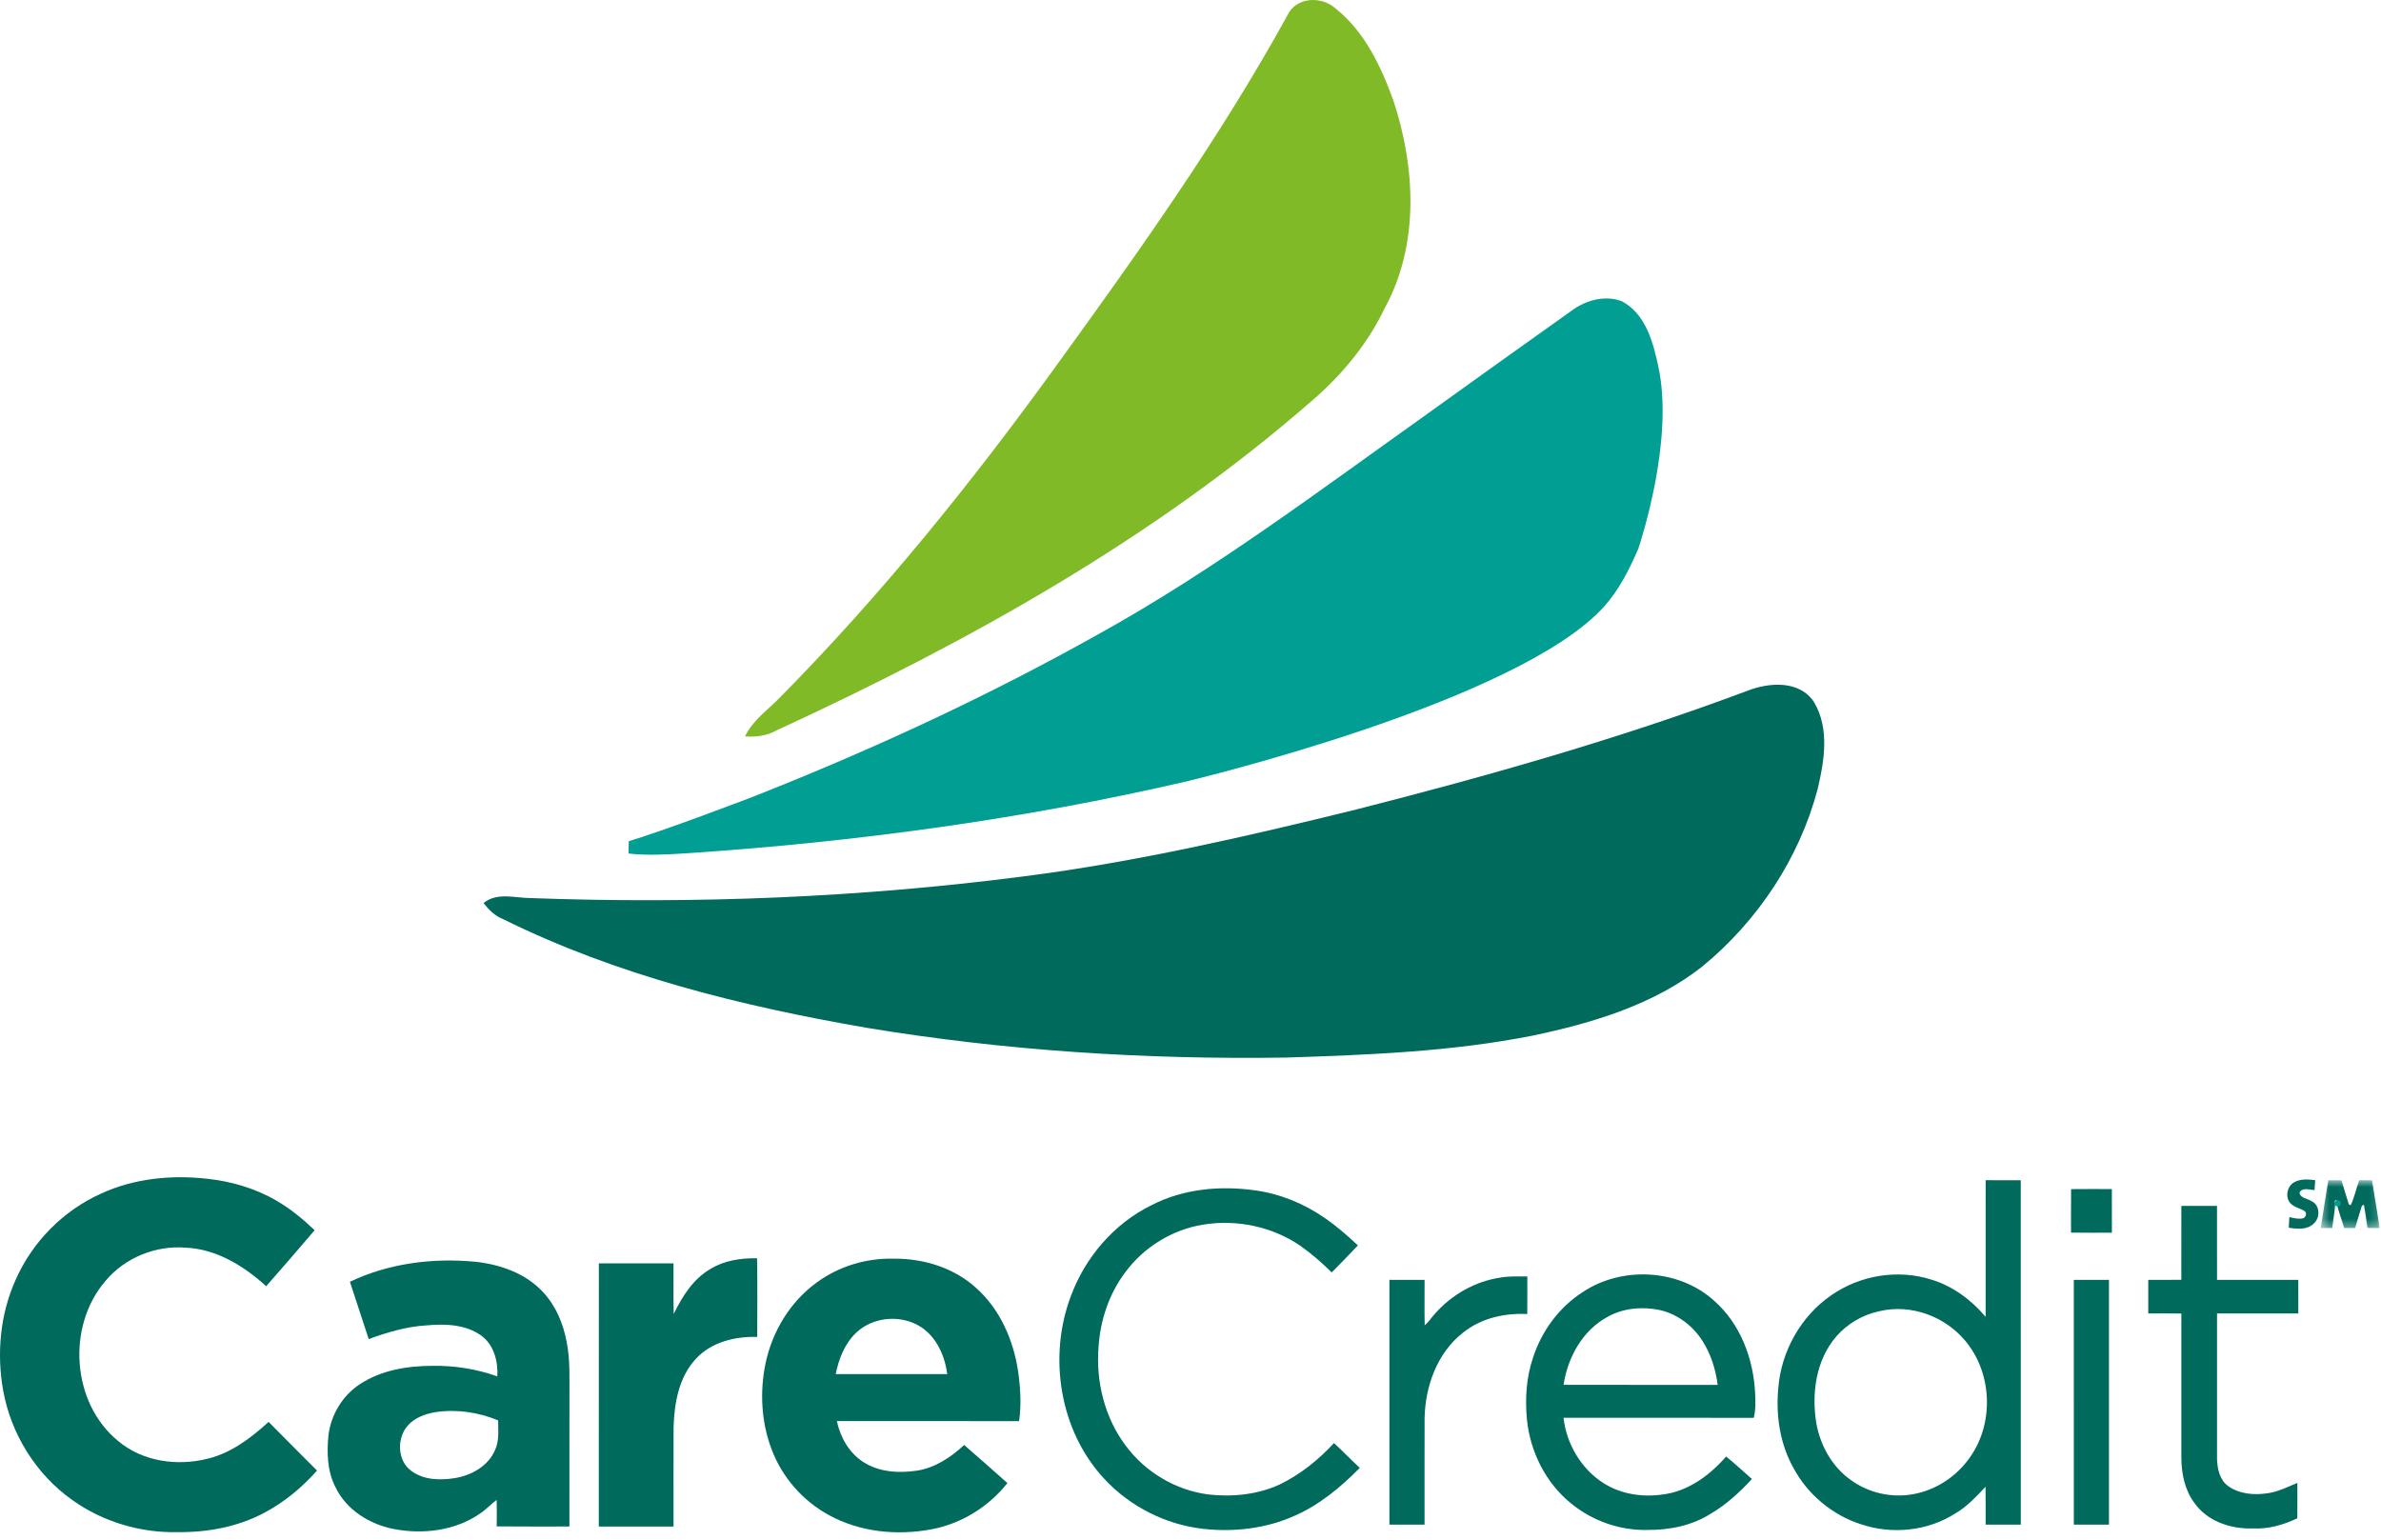
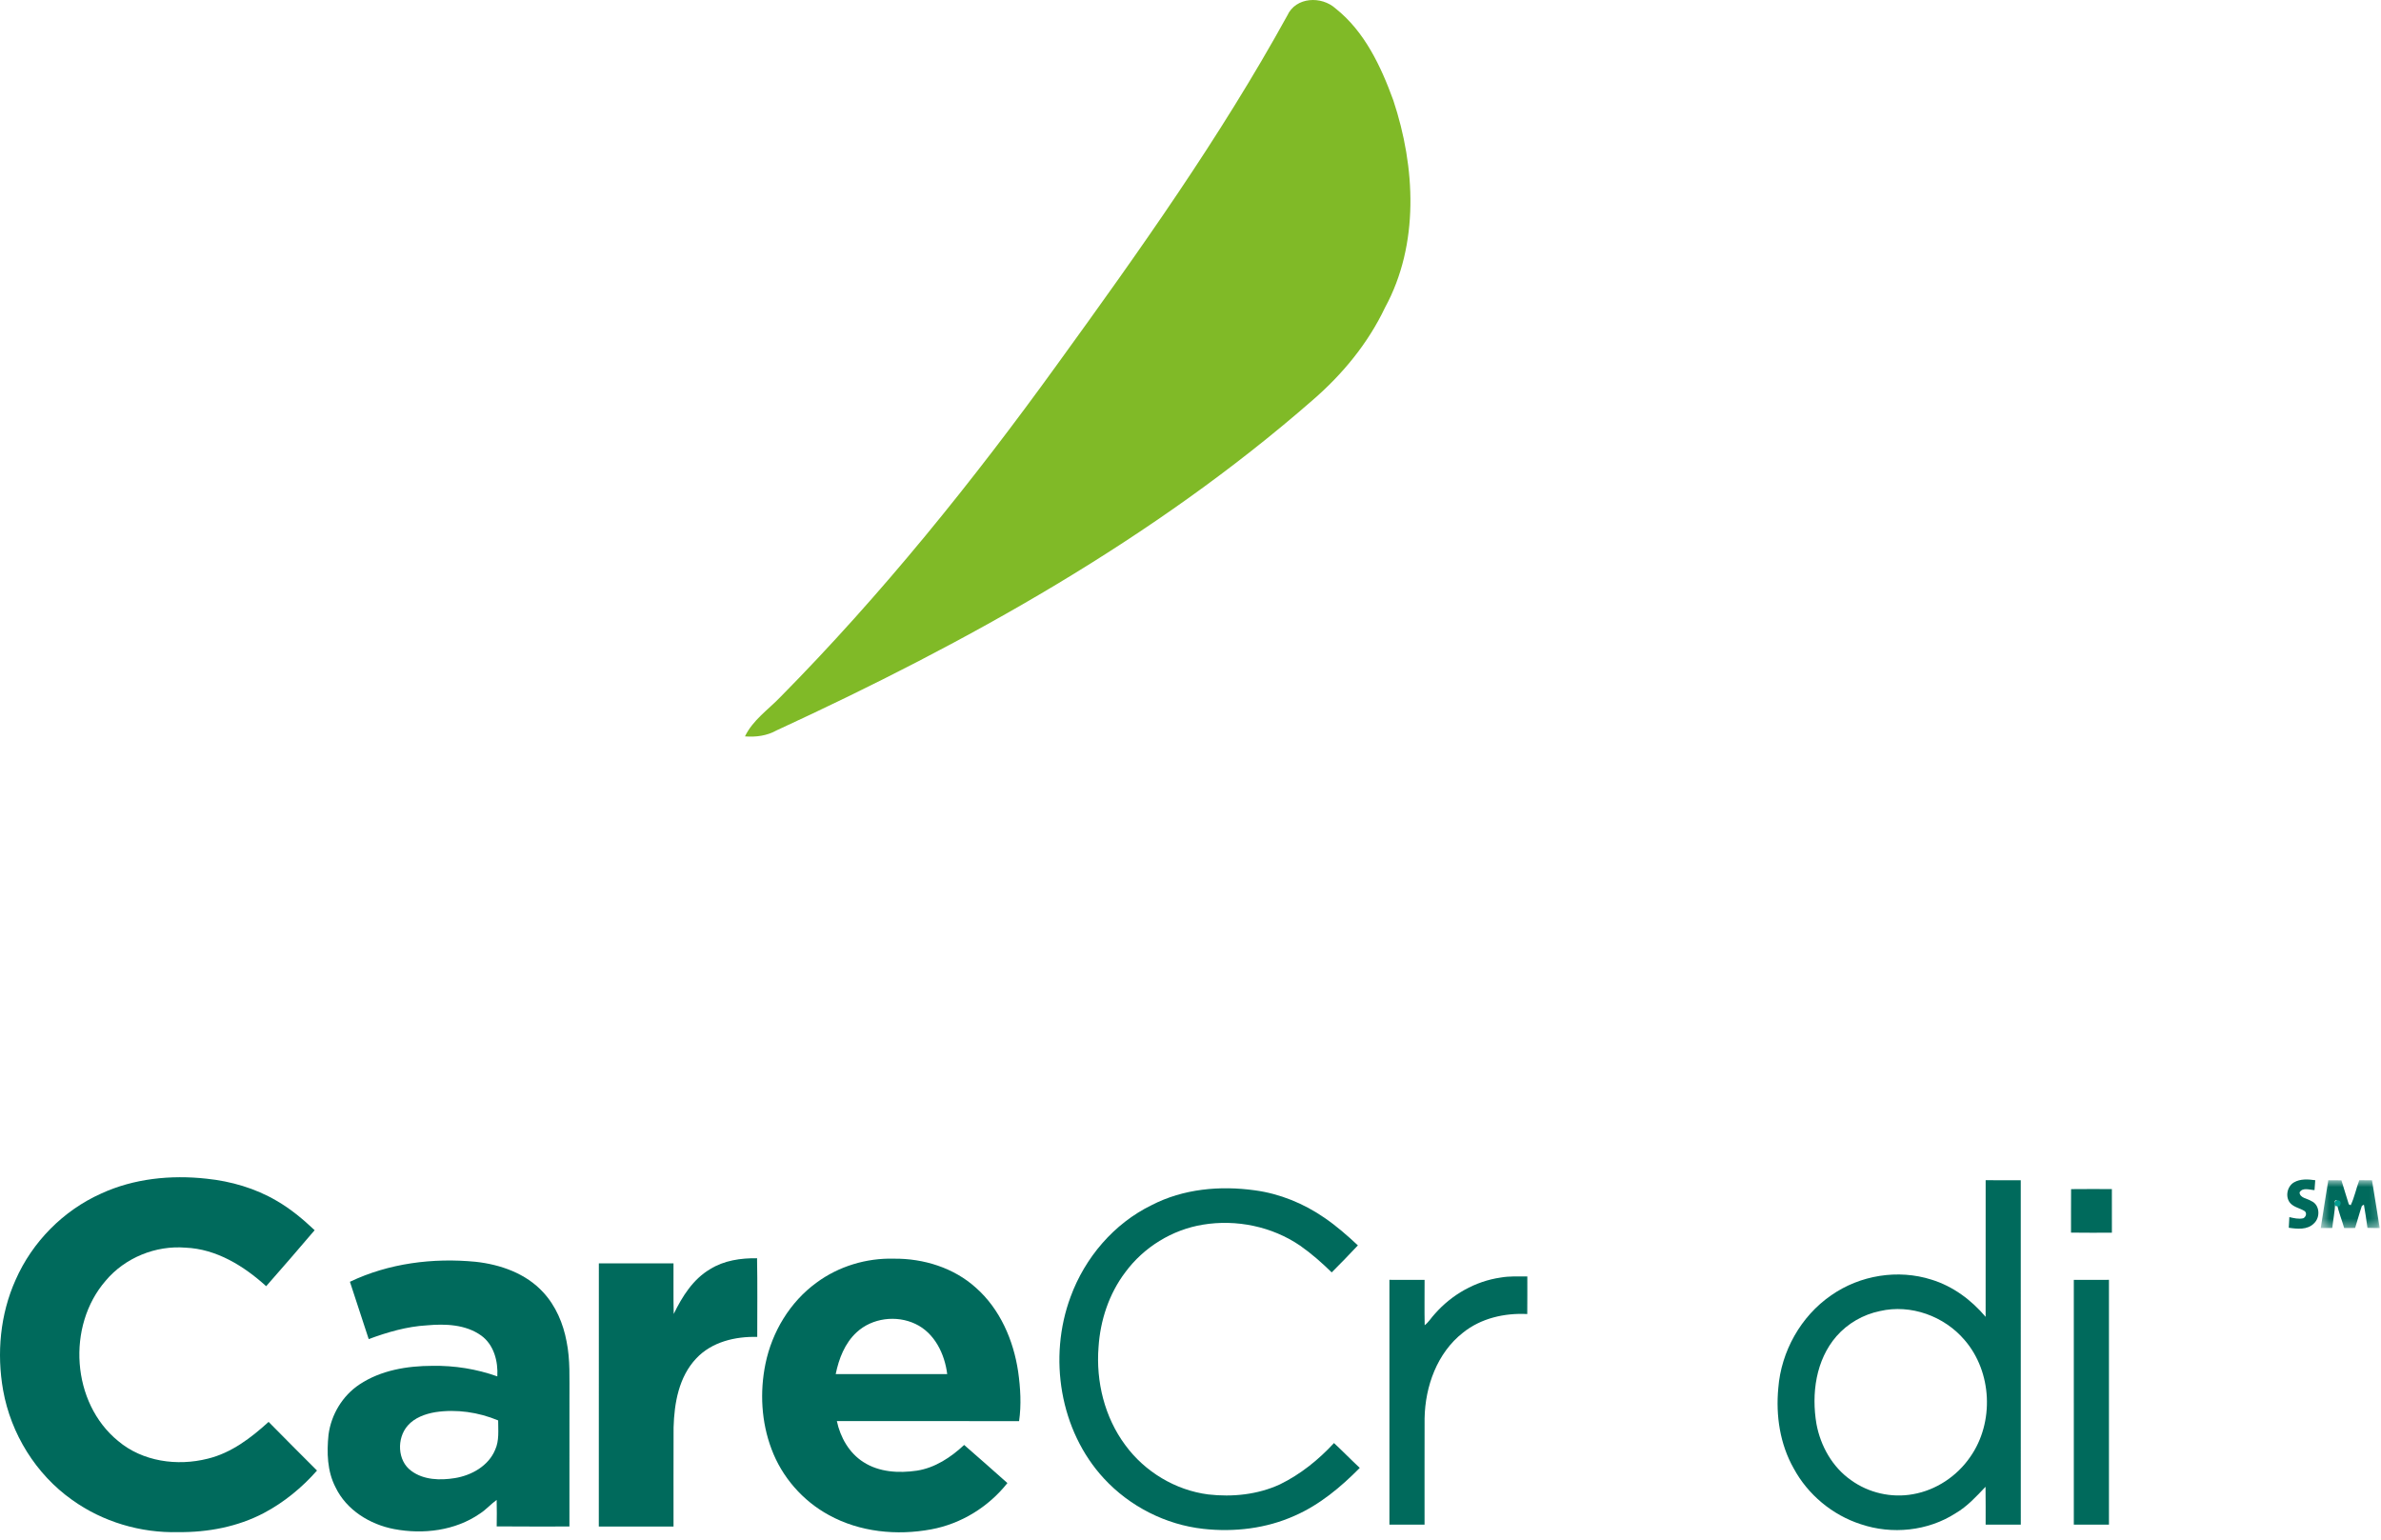
<svg xmlns="http://www.w3.org/2000/svg" xmlns:xlink="http://www.w3.org/1999/xlink" width="300px" height="194px" viewBox="0 0 300 194" version="1.1">
  <title>Group 36</title>
  <desc>Created with Sketch.</desc>
  <defs>
    <polygon id="path-1" points="1.407 0.633 8.839 0.633 8.839 6.669 1.407 6.669" />
  </defs>
  <g id="Page-1" stroke="none" stroke-width="1" fill="none" fill-rule="evenodd">
    <g id="Group-36">
      <path d="M12.744,150.39 C16.872,148.485 21.541,148.02 26.028,148.516 C29.11,148.834 32.155,149.719 34.836,151.288 C36.6,152.302 38.17,153.612 39.645,155.005 C37.636,157.38 35.584,159.721 33.538,162.061 C30.729,159.516 27.28,157.372 23.392,157.206 C19.62,156.897 15.744,158.469 13.309,161.376 C8.377,167.062 9.001,176.761 14.88,181.563 C17.965,184.165 22.332,184.764 26.167,183.796 C29.139,183.079 31.623,181.176 33.844,179.158 C35.86,181.216 37.906,183.246 39.942,185.289 C38.049,187.443 35.781,189.3 33.24,190.645 C29.94,192.379 26.172,193.086 22.467,193.047 C17.73,193.174 12.942,191.757 9.087,188.988 C4.524,185.757 1.374,180.663 0.393,175.171 C-0.432,170.52 0.021,165.594 1.966,161.265 C4.066,156.484 7.972,152.521 12.744,150.39" id="Fill-1" fill="#006A5C" />
      <path d="M254.61,148.711 C253.134,148.707 251.661,148.714 250.188,148.707 C250.184,154.443 250.193,160.182 250.184,165.922 C248.387,163.791 246.057,162.061 243.375,161.238 C239.145,159.886 234.344,160.671 230.717,163.216 C226.892,165.849 224.415,170.29 224.06,174.909 C223.734,178.366 224.273,181.969 226.001,185.016 C227.784,188.322 230.87,190.893 234.447,192.048 C238.379,193.38 242.91,192.924 246.417,190.66 C247.875,189.804 249.021,188.551 250.172,187.333 C250.203,188.923 250.178,190.515 250.185,192.106 C251.661,192.102 253.139,192.109 254.615,192.102 C254.603,177.637 254.613,163.174 254.61,148.711 M248.244,183.571 C246.581,186 243.942,187.759 241.034,188.269 C238.329,188.764 235.439,188.109 233.217,186.493 C230.882,184.86 229.385,182.2 228.87,179.425 C228.221,175.62 228.783,171.367 231.39,168.367 C232.803,166.747 234.765,165.624 236.871,165.193 C240.755,164.292 244.976,165.834 247.535,168.847 C251.01,172.863 251.292,179.239 248.244,183.571" id="Fill-3" fill="#006A5C" />
      <path d="M289.033,148.979 C289.843,148.511 290.819,148.582 291.715,148.708 C291.688,149.125 291.65,149.54 291.623,149.954 C291.01,149.932 290.116,149.567 289.739,150.247 C289.777,150.964 290.722,150.998 291.208,151.327 C292.304,151.784 292.378,153.389 291.56,154.139 C290.741,154.99 289.438,154.855 288.38,154.696 C288.404,154.249 288.43,153.803 288.451,153.355 C289.021,153.485 289.615,153.635 290.204,153.502 C290.528,153.346 290.692,152.897 290.408,152.618 C289.823,152.227 289.057,152.137 288.572,151.598 C287.9,150.826 288.158,149.494 289.033,148.979" id="Fill-5" fill="#006A5C" />
      <g id="Group-9" transform="translate(291, 148.071)">
        <mask id="mask-2" fill="white">
          <use xlink:href="#path-1" />
        </mask>
        <g id="Clip-8" />
        <path d="M2.358,0.636 C2.904,0.636 3.455,0.637 4.013,0.648 C4.307,1.66 4.644,2.659 4.944,3.67 L5.18,3.79 C5.658,2.794 5.873,1.674 6.264,0.633 C6.795,0.636 7.329,0.639 7.868,0.643 C8.205,2.647 8.505,4.656 8.84,6.663 C8.321,6.667 7.809,6.663 7.295,6.642 C7.161,5.667 7.019,4.69 6.848,3.721 L6.593,3.864 C6.279,4.788 6.032,5.731 5.738,6.66 C5.274,6.663 4.815,6.663 4.361,6.666 C4.07,5.616 3.624,4.606 3.443,3.534 C3.72,3.042 2.951,3.039 3.228,3.534 C3.186,4.581 2.969,5.614 2.862,6.66 C2.373,6.663 1.889,6.667 1.407,6.669 C1.706,4.656 2.051,2.65 2.358,0.636" id="Fill-7" fill="#006A5C" mask="url(#mask-2)" />
      </g>
      <path d="M145.106,151.846 C149.081,149.788 153.722,149.369 158.108,149.981 C161.254,150.404 164.263,151.636 166.871,153.436 C168.379,154.466 169.759,155.672 171.092,156.919 C170.005,158.065 168.914,159.212 167.791,160.322 C166.55,159.106 165.241,157.952 163.816,156.955 C160.271,154.532 155.773,153.61 151.552,154.31 C147.685,154.942 144.109,157.148 141.785,160.303 C139.733,163.01 138.628,166.367 138.413,169.739 C138.073,174.068 139.171,178.574 141.784,182.083 C144.244,185.447 148.102,187.768 152.243,188.3 C155.282,188.65 158.461,188.323 161.257,187.036 C163.849,185.773 166.129,183.937 168.08,181.825 C169.181,182.849 170.228,183.929 171.328,184.954 C168.941,187.373 166.27,189.607 163.133,190.979 C159.547,192.595 155.513,193.066 151.627,192.637 C146.867,192.115 142.334,189.803 139.091,186.287 C133.52,180.257 132.055,171.022 134.89,163.402 C136.697,158.462 140.354,154.16 145.106,151.846" id="Fill-10" fill="#006A5C" />
      <path d="M260.952,149.83 C262.665,149.811 264.376,149.818 266.091,149.824 C266.101,151.657 266.095,153.489 266.094,155.32 C264.376,155.319 262.66,155.34 260.943,155.31 C260.95,153.483 260.935,151.656 260.952,149.83" id="Fill-12" fill="#006A5C" />
-       <path d="M274.844,151.942 C276.341,151.936 277.84,151.935 279.337,151.946 C279.337,155.05 279.337,158.155 279.34,161.261 C282.751,161.267 286.165,161.261 289.579,161.263 C289.579,162.673 289.574,164.082 289.583,165.492 C286.169,165.495 282.754,165.492 279.34,165.492 C279.337,171.613 279.337,177.733 279.34,183.852 C279.383,185.083 279.674,186.484 280.741,187.242 C282.17,188.262 284.041,188.412 285.731,188.145 C287.048,187.962 288.244,187.345 289.46,186.847 C289.466,188.334 289.471,189.819 289.456,191.305 C287.713,192.129 285.812,192.685 283.867,192.582 C281.111,192.685 278.126,191.702 276.49,189.369 C275.26,187.728 274.853,185.646 274.844,183.635 C274.837,177.593 274.834,171.549 274.844,165.504 C273.454,165.48 272.063,165.496 270.674,165.495 L270.674,161.261 C272.062,161.261 273.452,161.271 274.841,161.255 C274.837,158.151 274.835,155.046 274.844,151.942" id="Fill-14" fill="#006A5C" />
      <path d="M89.47,159.914 C91.229,158.812 93.349,158.509 95.387,158.539 C95.452,161.842 95.407,165.146 95.411,168.451 C92.645,168.376 89.666,169.076 87.718,171.17 C85.532,173.482 84.956,176.788 84.869,179.854 C84.854,184.013 84.863,188.179 84.863,192.341 C81.724,192.338 78.586,192.338 75.449,192.341 C75.454,181.288 75.446,170.236 75.454,159.184 C78.589,159.188 81.724,159.188 84.859,159.184 C84.878,161.308 84.83,163.435 84.887,165.559 C85.951,163.366 87.317,161.183 89.47,159.914" id="Fill-16" fill="#006A5C" />
      <path d="M128.402,179.067 C128.7,176.999 128.576,174.895 128.286,172.836 C127.7,168.875 126.005,164.946 122.963,162.256 C120.176,159.737 116.363,158.559 112.646,158.594 C109.176,158.496 105.672,159.548 102.876,161.616 C99.537,164.046 97.274,167.81 96.447,171.835 C95.717,175.395 95.922,179.177 97.211,182.588 C98.52,186.105 101.139,189.105 104.435,190.898 C108.333,193.047 113.006,193.505 117.339,192.697 C121.109,192 124.557,189.869 126.93,186.865 C125.115,185.265 123.315,183.642 121.481,182.064 C119.811,183.621 117.812,184.952 115.515,185.304 C113.247,185.637 110.763,185.5 108.789,184.222 C106.991,183.083 105.875,181.102 105.441,179.052 C113.094,179.067 120.747,179.037 128.402,179.067 M105.297,173.135 C105.693,171.194 106.446,169.236 107.933,167.871 C109.883,166.058 112.953,165.678 115.337,166.812 C117.753,167.945 119.034,170.596 119.346,173.139 C114.663,173.13 109.982,173.139 105.297,173.135" id="Fill-18" fill="#006A5C" />
      <path d="M71.386,169.02 C70.962,166.758 70.03,164.542 68.449,162.838 C66.276,160.455 63.066,159.327 59.926,158.985 C54.555,158.466 48.988,159.166 44.089,161.505 C44.88,163.912 45.661,166.321 46.456,168.727 C48.819,167.853 51.265,167.137 53.793,166.993 C56.104,166.782 58.668,166.875 60.624,168.274 C62.232,169.431 62.773,171.529 62.661,173.424 C60.045,172.491 57.264,172.048 54.487,172.095 C51.306,172.099 47.988,172.647 45.294,174.439 C43.15,175.863 41.724,178.24 41.391,180.784 C41.166,183.007 41.221,185.364 42.271,187.389 C43.642,190.26 46.605,192.085 49.662,192.664 C53.322,193.357 57.348,192.871 60.462,190.719 C61.234,190.227 61.839,189.525 62.578,188.989 C62.607,190.101 62.598,191.214 62.583,192.325 C65.638,192.358 68.692,192.333 71.746,192.339 C71.749,186.924 71.746,181.506 71.749,176.091 C71.733,173.731 71.862,171.345 71.386,169.02 M62.386,182.676 C61.539,184.714 59.412,185.896 57.316,186.24 C55.47,186.537 53.388,186.493 51.826,185.335 C50.05,184.051 49.975,181.212 51.372,179.625 C52.249,178.621 53.569,178.153 54.853,177.933 C57.519,177.529 60.283,177.936 62.767,178.972 C62.763,180.211 62.92,181.513 62.386,182.676" id="Fill-20" fill="#006A5C" />
-       <path d="M220.97,178.645 C221.236,177.579 221.192,176.469 221.132,175.381 C220.894,171.109 219.244,166.768 215.983,163.899 C211.546,159.873 204.371,159.501 199.423,162.801 C196.439,164.71 194.234,167.728 193.151,171.085 C192.295,173.605 192.139,176.313 192.398,178.947 C192.829,182.988 194.798,186.901 197.984,189.459 C200.654,191.641 204.116,192.855 207.568,192.772 C210.343,192.799 213.196,192.226 215.561,190.719 C217.517,189.567 219.209,188.023 220.738,186.354 C219.653,185.409 218.606,184.422 217.487,183.522 C215.42,185.893 212.665,187.942 209.456,188.308 C206.903,188.68 204.188,188.257 202,186.85 C199.208,185.055 197.369,181.923 197.002,178.641 C204.992,178.641 212.98,178.635 220.97,178.645 M197.008,174.49 C197.515,171.039 199.408,167.611 202.552,165.922 C204.539,164.802 206.939,164.605 209.146,165.069 C211.348,165.57 213.262,167.026 214.48,168.91 C215.561,170.581 216.164,172.531 216.428,174.495 C209.953,174.487 203.48,174.493 197.008,174.49" id="Fill-22" fill="#006A5C" />
      <path d="M189.098,160.969 C190.201,160.775 191.323,160.838 192.439,160.834 C192.436,162.412 192.449,163.993 192.431,165.569 C189.569,165.419 186.586,166.097 184.324,167.923 C181.075,170.467 179.567,174.677 179.495,178.706 C179.48,183.172 179.494,187.637 179.491,192.103 C178.013,192.106 176.537,192.103 175.063,192.106 C175.066,181.823 175.066,171.542 175.063,161.26 C176.539,161.266 178.015,161.26 179.494,161.263 C179.498,163.169 179.467,165.073 179.506,166.979 C180.017,166.595 180.334,166.021 180.773,165.562 C182.905,163.126 185.885,161.426 189.098,160.969" id="Fill-24" fill="#006A5C" />
      <path d="M261.295,161.263 C262.771,161.26 264.245,161.263 265.723,161.26 C265.721,171.543 265.721,181.824 265.723,192.106 C264.247,192.103 262.771,192.108 261.296,192.102 C261.296,181.821 261.301,171.543 261.295,161.263" id="Fill-26" fill="#006A5C" />
      <path d="M294.303,151.983 C293.685,150.98 295.397,150.989 294.779,151.983 L294.303,151.983 Z" id="Fill-28" fill="#019E93" />
      <path d="M162.198,1.954 C163.27,-0.405 166.512,-0.54 168.292,1.078 C171.933,3.97 173.997,8.359 175.554,12.64 C178.347,21.048 178.852,30.784 174.502,38.767 C172.365,43.27 169.143,47.173 165.387,50.418 C145.369,67.906 121.899,80.94 97.857,92.023 C96.636,92.712 95.248,92.893 93.865,92.785 C94.843,90.742 96.765,89.442 98.295,87.856 C111.105,74.886 122.568,60.651 133.233,45.879 C143.521,31.674 153.724,17.34 162.198,1.954" id="Fill-30" fill="#80BA27" />
-       <path d="M220.134,87.054 C222.892,85.962 226.776,85.673 228.589,88.511 C230.524,91.808 229.863,95.859 229.027,99.393 C226.722,108.138 221.476,116.033 214.504,121.764 C208.375,126.605 200.676,128.891 193.144,130.482 C182.916,132.512 172.459,132.915 162.063,133.253 C144.351,133.523 126.598,132.39 109.116,129.489 C93.441,126.773 77.758,122.916 63.43,115.83 C62.385,115.433 61.597,114.644 60.922,113.787 C62.649,112.379 64.941,113.166 66.949,113.16 C87.655,113.922 108.441,113.085 128.992,110.423 C143.136,108.609 157.053,105.399 170.881,101.996 C187.515,97.761 204.054,93.068 220.134,87.054" id="Fill-32" fill="#006A5C" />
-       <path d="M197.939,39.205 C199.725,37.849 202.16,37.137 204.324,37.945 C207.372,39.535 208.329,43.216 208.976,46.332 C210.925,55.612 206.69,68.292 206.427,69.135 C205.3,71.716 204.033,74.286 202.14,76.395 C191.359,88.41 150.69,98.166 149.395,98.482 C128.758,103.254 107.701,106.101 86.579,107.509 C84.118,107.665 81.651,107.82 79.195,107.544 L79.222,105.987 C82.85,104.947 94.521,100.572 96.132,99.891 C110.574,94.146 124.7,87.58 138.264,79.981 C152.887,71.905 166.245,61.804 179.838,52.149 C179.871,52.129 179.931,52.081 179.965,52.054 C185.943,47.754 191.934,43.471 197.939,39.205" id="Fill-34" fill="#019E93" />
    </g>
  </g>
</svg>